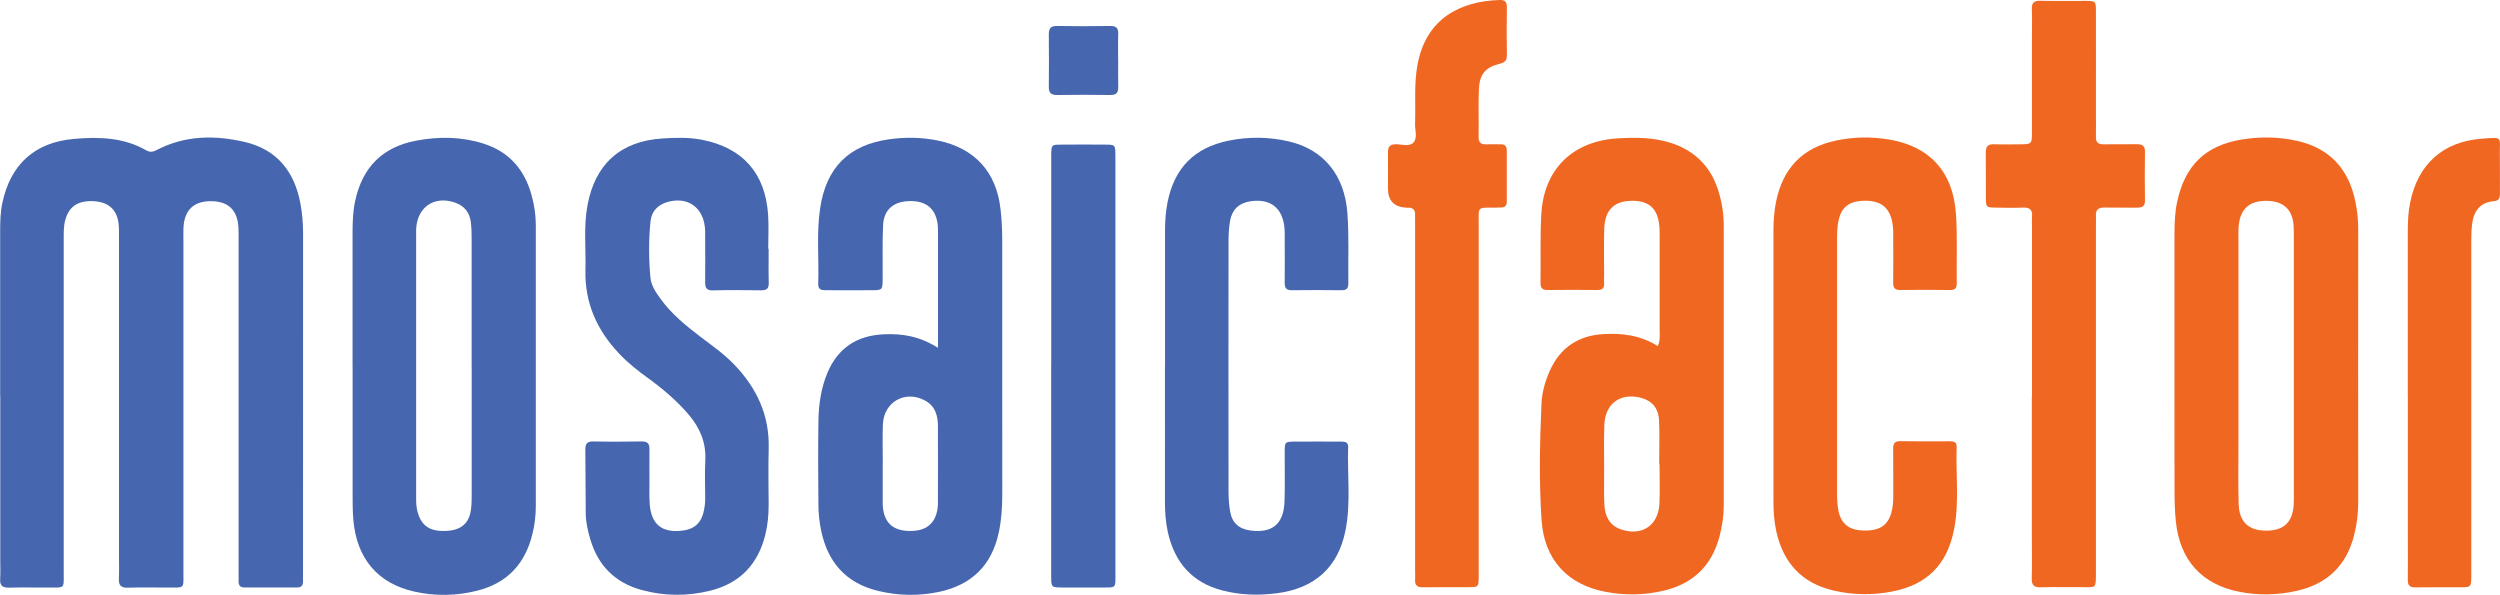
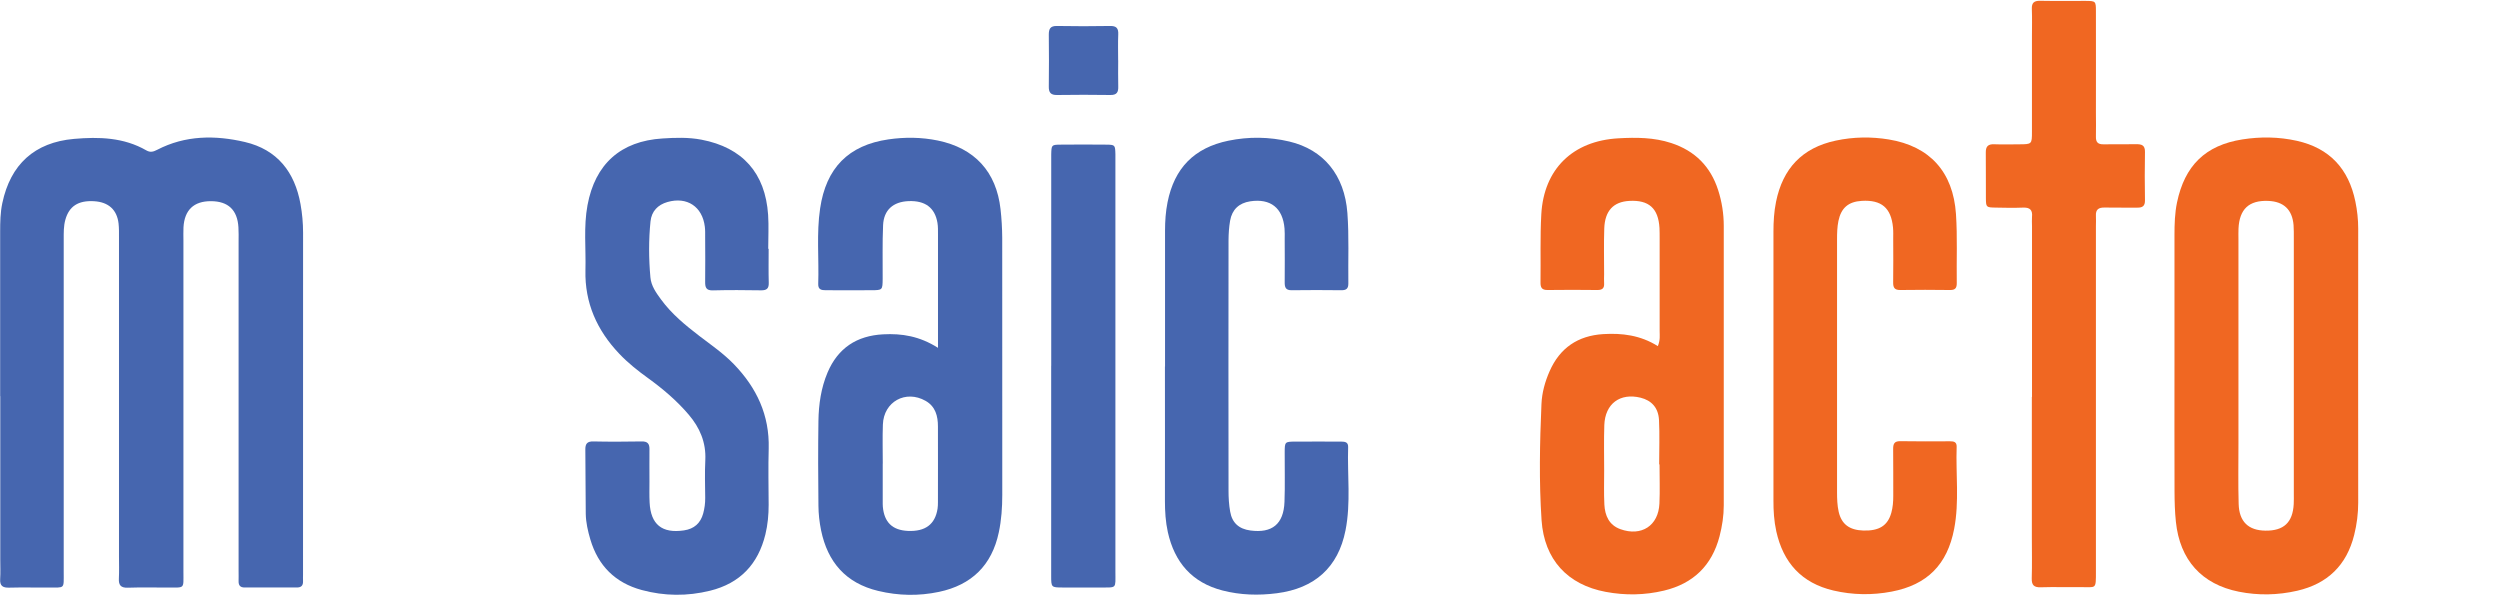
<svg xmlns="http://www.w3.org/2000/svg" id="Capa_1" viewBox="0 0 474.47 112.9">
  <defs>
    <style>.cls-1{fill:#f06722;}.cls-2{fill:#4666af;}</style>
  </defs>
  <path class="cls-2" d="M.03,75.18c0-10.4,0-20.81,0-31.21,0-1.81.03-3.62.41-5.42,1.55-7.35,6.11-11.53,13.61-12.19,4.73-.41,9.43-.29,13.72,2.18.77.44,1.35.26,2.06-.11,5.34-2.77,11-2.8,16.65-1.48,6.14,1.44,9.46,5.7,10.55,11.77.32,1.78.49,3.59.49,5.42-.02,21.64-.01,43.27-.01,64.91,0,.41-.02.83,0,1.24.03.82-.32,1.21-1.17,1.21-3.3-.01-6.61-.02-9.91,0-.86,0-1.17-.42-1.15-1.22.02-.66,0-1.32,0-1.98,0-20.81,0-41.62,0-62.43,0-.91.03-1.82-.03-2.72-.19-3.3-1.94-4.96-5.22-4.97-3.25-.01-5.03,1.68-5.21,4.98-.04.82-.01,1.65-.01,2.48,0,20.97,0,41.95,0,62.92,0,3.28.31,2.93-2.89,2.95-2.56.01-5.12-.06-7.68.03-1.33.04-1.74-.5-1.68-1.74.07-1.4.02-2.81.02-4.21,0-20.15,0-40.3,0-60.45,0-.91.02-1.82-.08-2.72-.3-2.62-1.92-4.07-4.64-4.23-3.02-.18-4.75.96-5.46,3.52-.34,1.22-.31,2.45-.31,3.69,0,21.06,0,42.11,0,63.17,0,3.3.28,2.92-2.89,2.94-2.48.02-4.96-.05-7.43.02-1.25.04-1.83-.33-1.74-1.66.08-1.23.02-2.48.02-3.71,0-10.32,0-20.64,0-30.97Z" />
  <path class="cls-1" d="M412.69,69.35c0-8.25,0-16.5,0-24.76,0-2.06.06-4.13.48-6.16,1.46-6.99,5.37-10.86,12.4-11.97,3.42-.54,6.9-.5,10.33.26,6.26,1.39,9.85,5.35,11.12,11.52.35,1.69.54,3.41.54,5.16-.02,17.33-.01,34.66,0,51.99,0,2.07-.26,4.11-.76,6.12-1.43,5.76-5.05,9.28-10.83,10.61-3.68.84-7.38.91-11.05.18-7.08-1.41-11.21-6.04-11.96-13.26-.2-1.88-.25-3.79-.26-5.68-.03-8-.01-16.01-.01-24.01ZM424.83,69.39c0,4.95,0,9.9,0,14.85,0,3.8-.07,7.59.04,11.39.09,3.38,1.85,5.04,5.08,5.08,3.47.05,5.18-1.55,5.37-5.02.04-.66.02-1.32.02-1.98,0-16.17,0-32.35,0-48.52,0-.82.01-1.65-.05-2.47-.24-2.93-1.87-4.47-4.79-4.59-3.67-.15-5.49,1.55-5.66,5.27-.03.66-.01,1.32-.01,1.98,0,8,0,16.01,0,24.01Z" />
  <path class="cls-2" d="M178.02,66.02c0-3.61,0-6.74,0-9.86,0-3.88,0-7.76,0-11.64,0-.74.02-1.5-.1-2.22-.48-2.88-2.34-4.26-5.49-4.13-2.92.12-4.7,1.68-4.83,4.56-.15,3.38-.06,6.77-.08,10.15-.02,2.17-.02,2.19-2.14,2.2-2.89.02-5.78,0-8.67,0-.84,0-1.45-.13-1.42-1.19.16-4.78-.35-9.57.36-14.34,1.13-7.65,5.35-12,12.98-13.1,3.1-.45,6.25-.42,9.36.22,6.97,1.44,11.11,5.91,11.9,13.03.2,1.8.31,3.62.32,5.43.02,16.26.02,32.52.01,48.78,0,2.4-.16,4.77-.66,7.13-1.32,6.25-5.16,9.98-11.35,11.29-3.84.81-7.69.74-11.53-.18-6.15-1.47-9.6-5.46-10.85-11.51-.31-1.53-.49-3.11-.5-4.67-.06-5.36-.08-10.73,0-16.09.05-3.14.49-6.24,1.73-9.18,1.98-4.67,5.57-6.99,10.56-7.25,3.53-.19,6.9.34,10.41,2.57ZM167.53,87.99c0,2.56,0,5.11,0,7.67,0,.16,0,.33.02.49.26,2.97,1.81,4.48,4.76,4.61,3.3.15,5.17-1.24,5.63-4.23.06-.41.07-.82.07-1.23,0-4.78.02-9.57,0-14.35,0-1.98-.46-3.8-2.34-4.87-3.78-2.15-7.96.15-8.11,4.49-.09,2.47-.02,4.95-.02,7.42Z" />
-   <path class="cls-2" d="M66.91,69.47c0-8.42,0-16.84,0-25.25,0-2.06.06-4.11.51-6.15,1.38-6.33,5.17-10.16,11.54-11.37,4.27-.81,8.53-.78,12.72.53,4.51,1.41,7.46,4.42,8.92,8.88.72,2.2,1.09,4.48,1.09,6.81,0,17.74,0,35.49,0,53.23,0,1.75-.23,3.47-.63,5.15-1.35,5.61-4.71,9.32-10.4,10.78-3.99,1.02-8.01,1.09-12.01.2-6.94-1.54-10.95-6.26-11.59-13.6-.14-1.64-.14-3.3-.14-4.95-.01-8.09,0-16.18,0-24.26ZM89.51,69.54c0-8.08,0-16.17,0-24.25,0-1.07-.02-2.15-.16-3.21-.24-1.78-1.24-3.01-2.96-3.62-3.84-1.35-7.05.7-7.39,4.73-.03.41-.02.82-.02,1.24,0,16.66,0,33.33,0,49.99,0,.91.01,1.8.26,2.7.74,2.73,2.4,3.83,5.61,3.63,2.77-.17,4.25-1.51,4.56-4.24.11-.98.11-1.98.11-2.96,0-8,0-16,0-24.01Z" />
  <path class="cls-1" d="M314.64,65.69c.48-1.19.34-2.03.34-2.85.01-5.86,0-11.73,0-17.59,0-.66,0-1.32-.03-1.98-.22-3.75-2.02-5.35-5.74-5.14-3,.17-4.62,1.87-4.74,5.22-.1,2.89-.03,5.78-.03,8.67,0,.58-.04,1.16,0,1.73.07.97-.36,1.3-1.3,1.29-3.14-.03-6.28-.05-9.41,0-1.14.02-1.38-.5-1.36-1.49.06-4.29-.09-8.6.15-12.88.48-8.6,5.98-13.94,14.63-14.42,3.39-.19,6.75-.18,10.04.9,4.5,1.48,7.45,4.45,8.89,8.92.71,2.21,1.07,4.49,1.07,6.82,0,17.67,0,35.34,0,53.02,0,1.99-.3,3.94-.8,5.87-1.45,5.55-4.97,8.97-10.54,10.31-3.67.88-7.38.93-11.06.24-7.25-1.35-11.67-6.12-12.18-13.6-.49-7.33-.34-14.69-.02-22.04.09-2.15.67-4.24,1.54-6.22,1.94-4.43,5.37-6.76,10.18-7.06,3.59-.22,7.06.21,10.35,2.27ZM314.96,88.14s-.05,0-.07,0c0-2.8.11-5.61-.03-8.41-.12-2.35-1.42-3.73-3.49-4.25-3.9-.96-6.74,1.13-6.89,5.19-.1,2.88-.03,5.77-.03,8.66,0,2.14-.07,4.29.04,6.43.11,2.09.88,3.89,3.04,4.67,3.99,1.44,7.23-.66,7.41-4.87.11-2.47.02-4.95.02-7.42Z" />
  <path class="cls-2" d="M145.88,47.24c0,2.15-.04,4.29.02,6.44.03,1.09-.4,1.43-1.45,1.42-3.05-.05-6.11-.07-9.16.01-1.32.04-1.47-.61-1.46-1.67.04-2.81.01-5.61,0-8.42,0-.66.02-1.33-.06-1.98-.46-3.82-3.37-5.76-7.09-4.7-1.84.53-3.02,1.76-3.22,3.67-.36,3.54-.34,7.09-.02,10.63.14,1.61,1.08,2.92,2.01,4.19,2.02,2.76,4.64,4.91,7.33,6.97,2.23,1.7,4.54,3.29,6.51,5.33,4.32,4.47,6.77,9.67,6.6,16.01-.1,3.55-.03,7.1-.01,10.65,0,1.91-.17,3.79-.62,5.64-1.38,5.63-4.79,9.27-10.49,10.68-4.34,1.07-8.68,1.03-12.97-.13-5.02-1.36-8.28-4.59-9.76-9.6-.47-1.59-.84-3.21-.87-4.86-.06-4.04-.02-8.09-.08-12.14-.02-1.15.33-1.63,1.54-1.6,3.05.07,6.11.05,9.16,0,1.07-.02,1.48.4,1.47,1.44-.02,2.06,0,4.13,0,6.19,0,1.32-.04,2.64.03,3.96.2,4.17,2.36,5.91,6.52,5.29,1.92-.28,3.14-1.35,3.65-3.22.26-.96.39-1.93.38-2.94-.02-2.39-.1-4.79.02-7.18.16-3.34-1.03-6.13-3.14-8.61-2.26-2.66-4.9-4.9-7.72-6.94-1.94-1.4-3.82-2.89-5.47-4.63-4.22-4.44-6.57-9.65-6.42-15.85.11-4.12-.37-8.26.39-12.35,1.45-7.82,6.3-12.16,14.22-12.66,2.47-.16,4.95-.24,7.41.23,7.8,1.49,12.12,6.33,12.65,14.27.14,2.14.02,4.29.02,6.44.03,0,.06,0,.08,0Z" />
  <path class="cls-2" d="M221.11,69.56c0-8.59,0-17.18,0-25.77,0-1.82.12-3.62.48-5.42,1.3-6.48,5.06-10.33,11.56-11.67,3.85-.79,7.73-.74,11.55.16,6.46,1.53,10.48,6.32,11.02,13.57.33,4.44.12,8.91.18,13.37.01.98-.4,1.29-1.33,1.28-3.14-.03-6.28-.05-9.42,0-1.17.02-1.34-.57-1.33-1.53.03-2.73.01-5.45,0-8.18,0-.66.03-1.32-.03-1.98-.32-3.93-2.66-5.77-6.53-5.18-2.09.32-3.43,1.55-3.8,3.67-.21,1.21-.29,2.46-.3,3.7-.02,15.86-.02,31.72,0,47.57,0,1.32.08,2.65.31,3.94.37,2.16,1.68,3.3,3.84,3.59,4.12.55,6.31-1.21,6.47-5.42.12-3.13.02-6.28.04-9.41.01-2.01.03-2.03,2.05-2.04,2.89-.02,5.78,0,8.67,0,.73,0,1.35.1,1.32,1.03-.17,5.27.54,10.58-.5,15.82-1.39,7.04-5.87,11.01-13.02,11.93-3.49.45-6.92.35-10.31-.52-5.8-1.49-9.11-5.34-10.39-11.08-.43-1.95-.55-3.92-.55-5.9.02-8.51,0-17.01,0-25.52Z" />
  <path class="cls-1" d="M336.58,69.47c0-8.5,0-17.01,0-25.51,0-1.9.11-3.79.49-5.66,1.28-6.31,4.95-10.25,11.32-11.61,3.36-.72,6.75-.77,10.09-.22,7.77,1.28,12.2,6.16,12.74,14.15.29,4.36.09,8.75.15,13.12.01.95-.32,1.32-1.29,1.3-3.14-.04-6.27-.05-9.41,0-1.13.02-1.39-.47-1.37-1.48.04-2.72.02-5.45.01-8.17,0-.74.03-1.49-.04-2.23-.36-3.71-2.19-5.26-5.92-5.04-2.55.15-3.93,1.34-4.44,3.82-.23,1.14-.26,2.29-.26,3.45,0,16.02,0,32.03,0,48.05,0,1.24.04,2.48.31,3.69.54,2.35,2.03,3.47,4.67,3.56,3.01.09,4.64-.93,5.32-3.37.29-1.04.37-2.1.37-3.19-.02-2.97.02-5.94-.02-8.92-.01-1.01.25-1.5,1.37-1.48,3.14.06,6.27.03,9.41.02.75,0,1.3.12,1.27,1.05-.18,5.19.52,10.41-.47,15.56-1.3,6.79-5.11,10.63-11.87,11.92-3.67.7-7.38.65-11.06-.21-6.03-1.42-9.51-5.28-10.83-11.23-.43-1.95-.55-3.92-.54-5.9,0-8.5,0-17.01,0-25.51Z" />
  <path class="cls-1" d="M385.65,75.35c0-10.82,0-21.64,0-32.46,0-.58-.05-1.16,0-1.73.13-1.26-.35-1.81-1.67-1.76-1.73.07-3.47.04-5.2,0-1.82-.03-1.86-.06-1.88-1.75-.03-2.89.02-5.78-.02-8.67-.02-1.16.4-1.65,1.59-1.6,1.57.06,3.14.02,4.71.01,2.45-.01,2.46-.02,2.46-2.38,0-6.03,0-12.06,0-18.09,0-1.73.05-3.47-.02-5.2-.05-1.2.42-1.59,1.59-1.57,2.89.06,5.78,0,8.67.02,1.86.02,1.9.05,1.9,1.98.02,6.44,0,12.88,0,19.32,0,1.49.04,2.97,0,4.46-.03,1.05.38,1.48,1.44,1.46,2.06-.04,4.13.02,6.19-.02,1.07-.02,1.71.2,1.68,1.48-.06,3.05-.05,6.11,0,9.17.02,1.12-.51,1.41-1.5,1.39-2.06-.03-4.13.03-6.19-.02-1.14-.02-1.69.4-1.62,1.58.04.66,0,1.32,0,1.98,0,21.8,0,43.6,0,65.41,0,3.67.1,3.03-3.03,3.07-2.48.03-4.96-.05-7.43.03-1.28.04-1.75-.39-1.72-1.69.08-2.64.02-5.28.02-7.93,0-8.84,0-17.67,0-26.51Z" />
-   <path class="cls-1" d="M268.57,75.35c0-10.9,0-21.79,0-32.69,0-.58-.03-1.16,0-1.73.05-1.01-.32-1.59-1.42-1.51-.08,0-.17,0-.25,0q-3.48-.19-3.48-3.63c0-2.31.02-4.62,0-6.93-.01-1.05.41-1.46,1.47-1.48,1.14-.01,2.56.51,3.34-.3.86-.89.29-2.37.33-3.58.15-3.79-.24-7.58.49-11.36,1.65-8.58,7.98-11.87,15.48-12.14,1.04-.04,1.48.29,1.46,1.39-.05,2.97-.06,5.94,0,8.91.02,1.08-.23,1.53-1.39,1.81-2.77.68-3.82,2.04-3.93,4.94-.11,2.97,0,5.94-.05,8.91-.02,1.08.42,1.48,1.46,1.43.91-.04,1.82.02,2.72,0,.85-.02,1.17.39,1.17,1.21-.01,3.22-.01,6.44,0,9.66,0,.7-.28,1.09-.99,1.12-.41.02-.83.03-1.24.03-3.52,0-3.1-.24-3.1,3.27-.01,21.79,0,43.59,0,65.38,0,.5.01.99,0,1.49-.04,1.86-.05,1.88-1.95,1.89-2.89.02-5.78-.02-8.67.02-1.06.02-1.52-.39-1.45-1.44.04-.58,0-1.16,0-1.73,0-10.98,0-21.96,0-32.94Z" />
  <path class="cls-2" d="M199.51,69.43c0-12.87,0-25.75,0-38.62,0-.5-.01-.99,0-1.49.05-1.81.05-1.85,1.75-1.87,2.89-.03,5.78-.03,8.66,0,1.72.02,1.72.06,1.77,1.84.01.41,0,.83,0,1.24,0,26,0,51.99,0,77.99,0,3.28.32,2.96-2.86,2.98-2.39.01-4.79.01-7.18,0-2.12-.01-2.15-.03-2.15-2.21,0-9.74,0-19.48,0-29.21,0-3.55,0-7.1,0-10.65Z" />
-   <path class="cls-1" d="M456.97,75.34c0-10.41,0-20.81,0-31.22,0-1.9.06-3.78.44-5.66,1.47-7.28,6.21-11.59,13.62-12.14,4.12-.31,3.35-.39,3.41,3.01.04,2.48,0,4.96.02,7.43,0,.86-.2,1.35-1.2,1.43-2.54.22-3.76,1.85-4.07,4.23-.14,1.06-.17,2.14-.17,3.21,0,20.73,0,41.46,0,62.19,0,.5,0,.99,0,1.49-.03,2.13-.03,2.14-2.19,2.15-2.81.01-5.62-.03-8.42.02-1.07.02-1.46-.39-1.44-1.44.04-2.64.01-5.29.01-7.93,0-8.92,0-17.84,0-26.76Z" />
  <path class="cls-2" d="M212.22,11.46c0,1.64-.04,3.29.01,4.93.04,1.11-.27,1.66-1.5,1.64-3.37-.05-6.74-.05-10.11,0-1.18.02-1.59-.45-1.57-1.59.04-3.29.04-6.58,0-9.87,0-1.09.28-1.66,1.53-1.64,3.37.06,6.74.06,10.11,0,1.19-.02,1.59.43,1.54,1.59-.07,1.64-.02,3.29-.02,4.93Z" />
</svg>